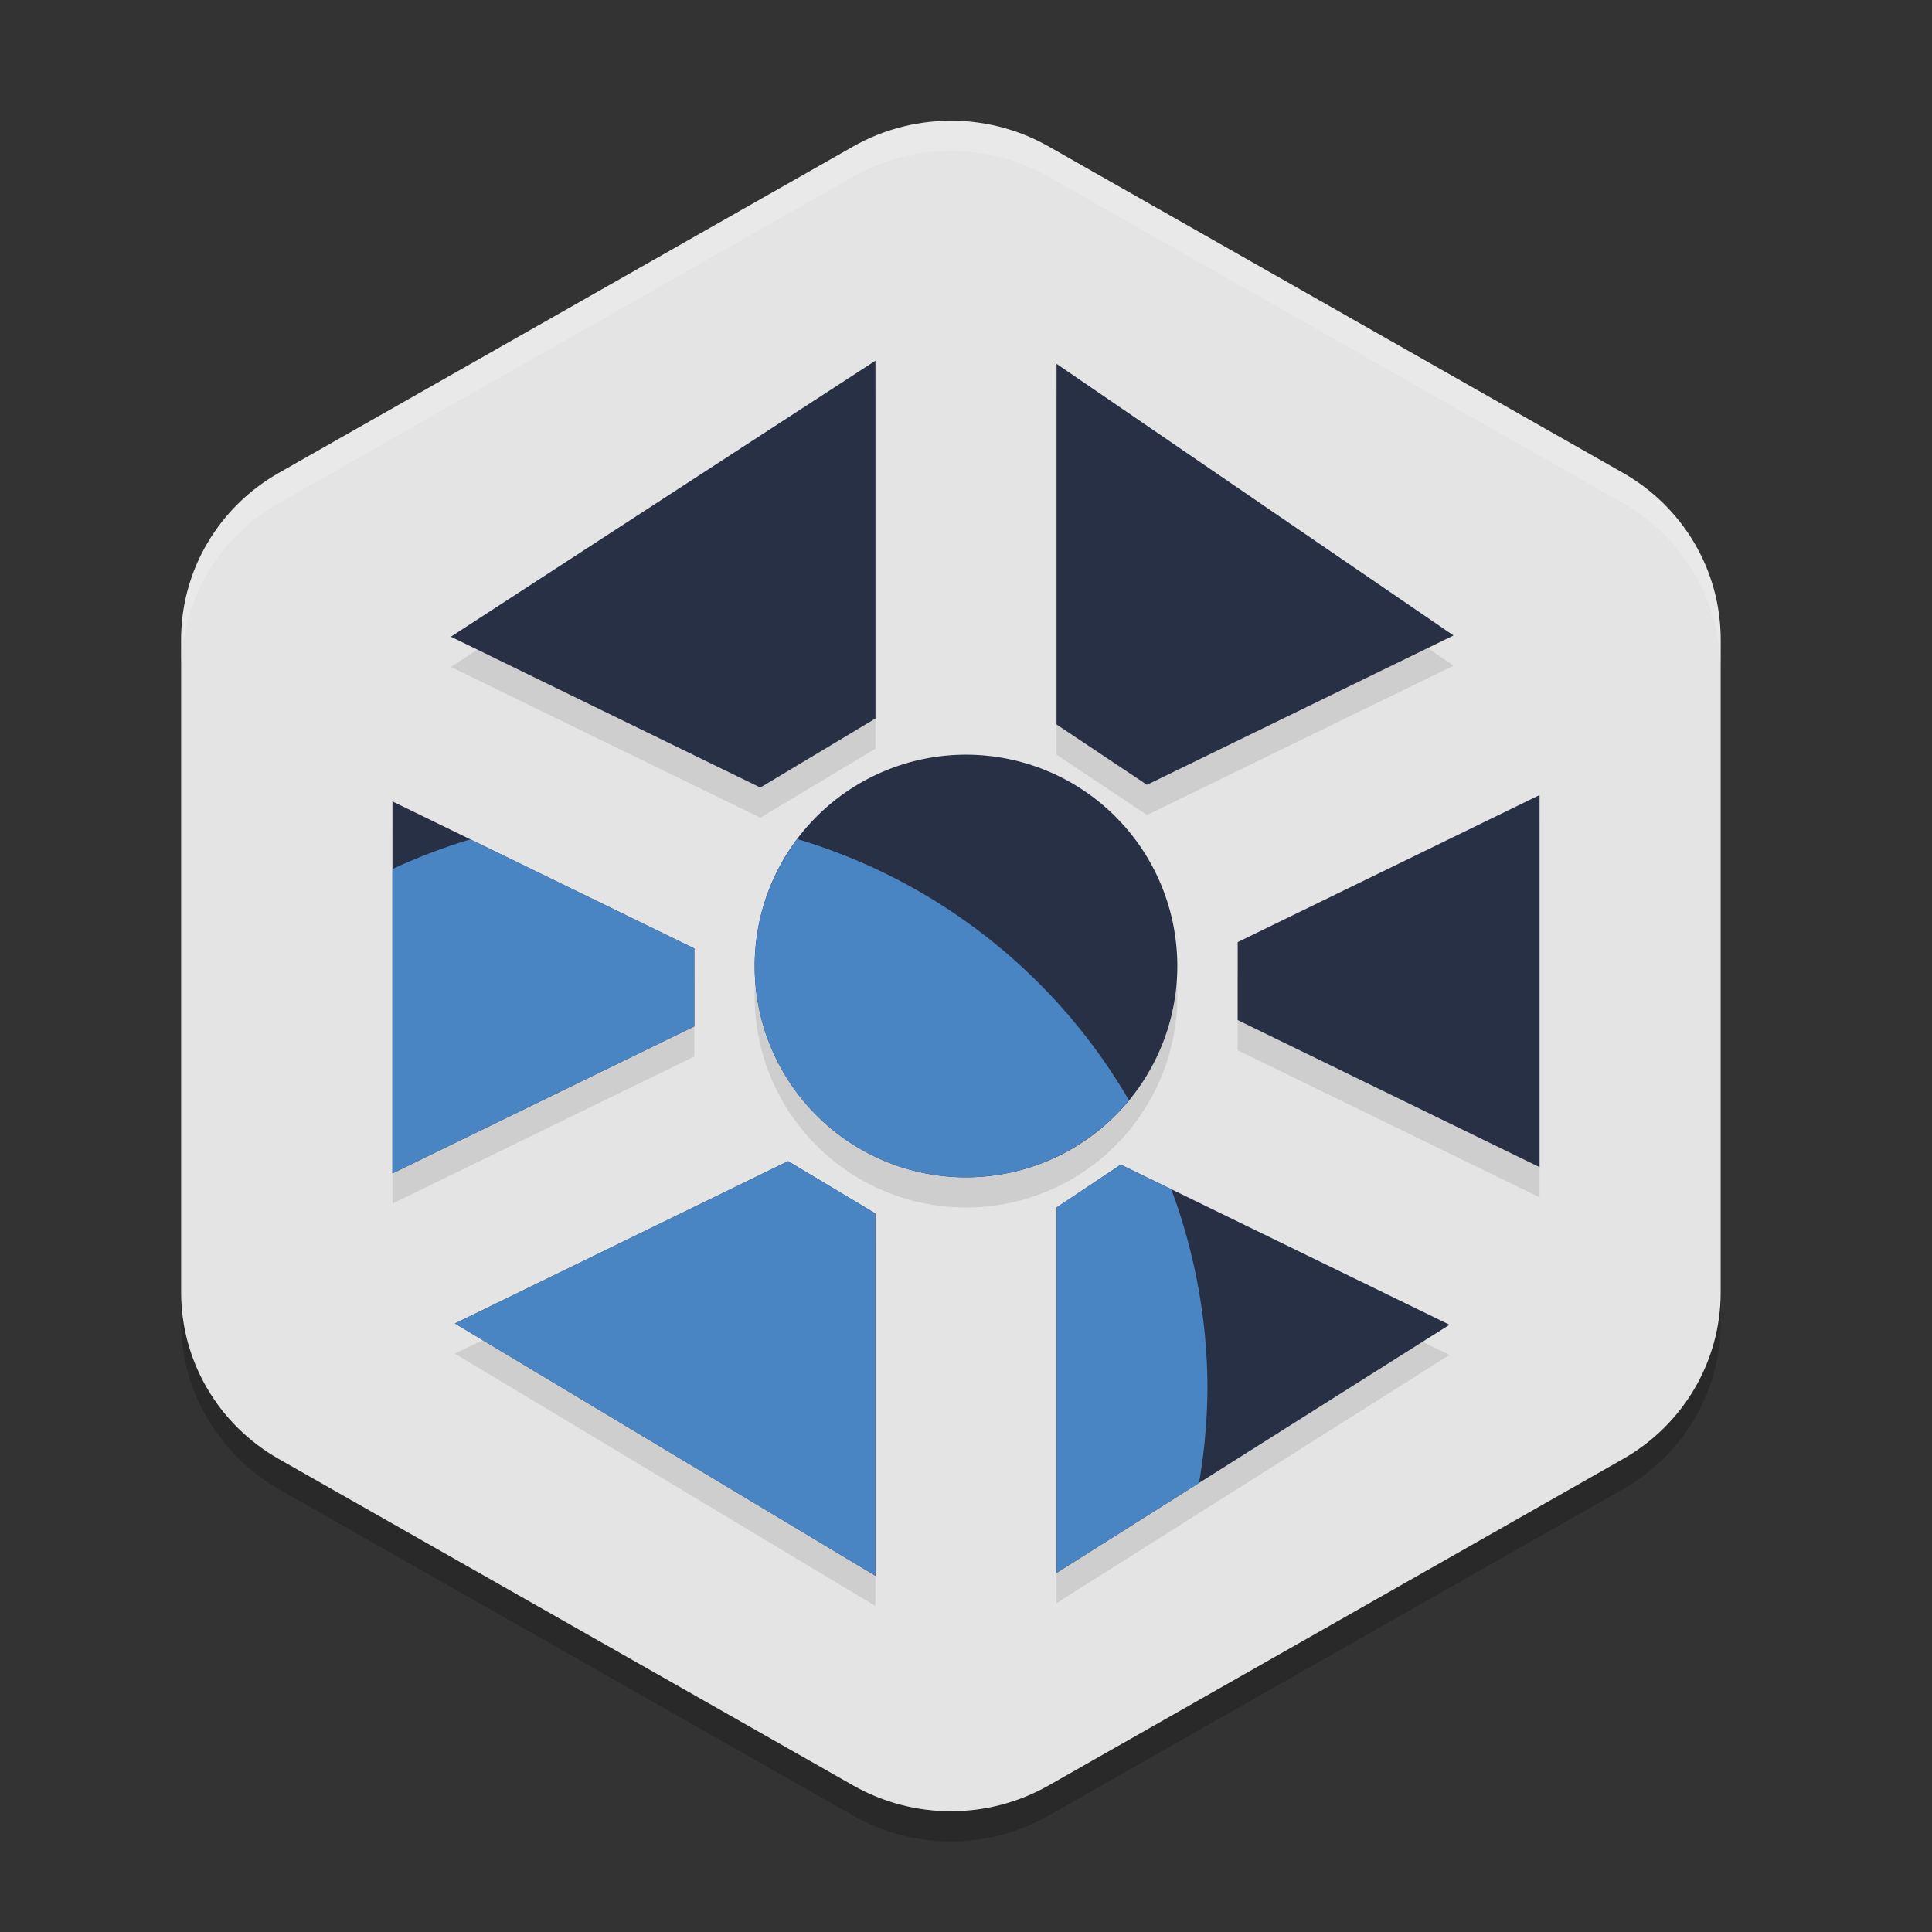
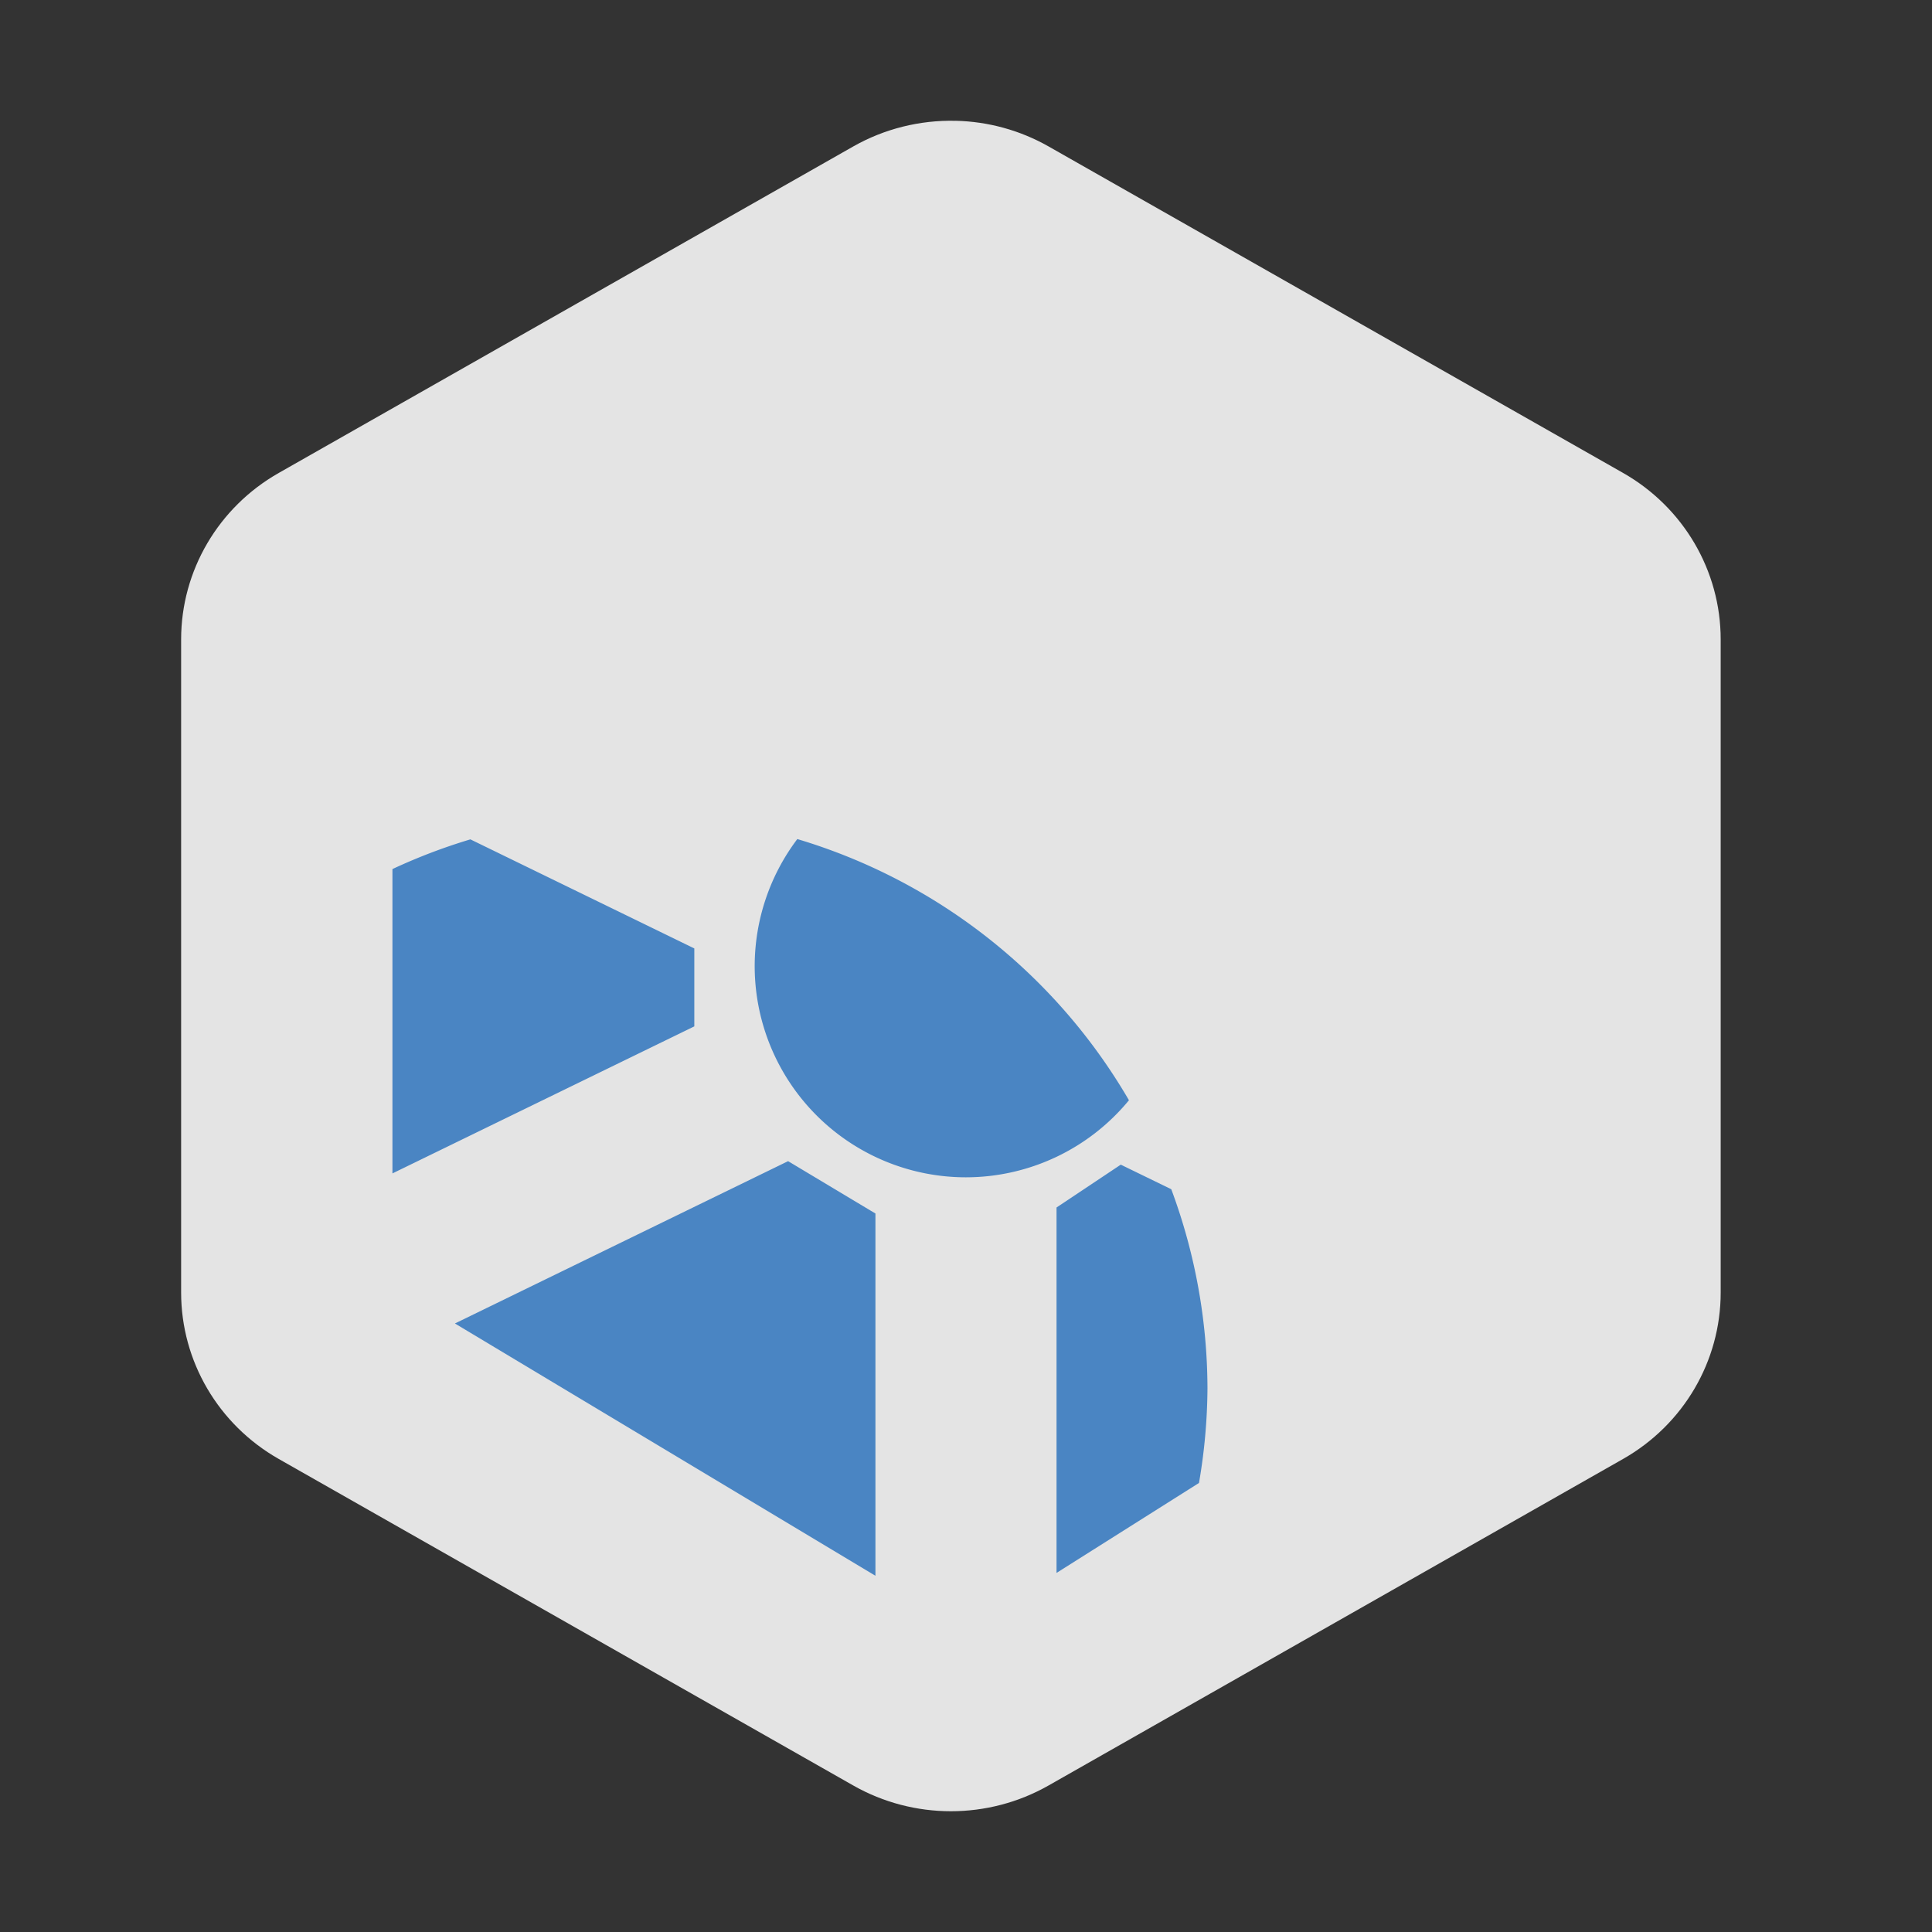
<svg xmlns="http://www.w3.org/2000/svg" width="64" height="64" version="1.1">
  <rect width="100%" height="100%" fill="#333333" stroke="none" />
-   <path d="m31.652 5.002c-1.186-0.028-2.359 0.266-3.387 0.85l-19.031 10.816c-2.002 1.137-3.235 3.239-3.234 5.514v21.635c-7e-7 1.584 0.608 3.076 1.646 4.225a6.468 6.367 0 0 0 0.109 0.121c0.105 0.11 0.213 0.215 0.326 0.318a6.468 6.367 0 0 0 0.25 0.217c0.097 0.08 0.194 0.16 0.297 0.234a6.468 6.367 0 0 0 0.605 0.398l19.031 10.816a6.468 6.367 0 0 0 6.469 0l19.031-10.816a6.468 6.367 0 0 0 3.234-5.514v-21.633a6.468 6.367 0 0 0 0-2e-3c0-2e-3 2e-6 -0.004 0-0.006a6.468 6.367 0 0 0-0.049-0.736c-0.011-0.095-0.029-0.188-0.045-0.281a6.468 6.367 0 0 0-0.094-0.461c-0.024-0.097-0.048-0.193-0.076-0.289a6.468 6.367 0 0 0-0.162-0.471c-0.03-0.078-0.055-0.158-0.088-0.234a6.468 6.367 0 0 0-0.006-0.016 6.468 6.367 0 0 0-0.033-0.072l-0.004 2e-3c-0.545-1.218-1.467-2.261-2.678-2.949l-19.031-10.816c-0.938-0.532-1.998-0.825-3.08-0.85z" style="opacity:.2" />
  <path d="m31.653 4.002c-1.187-0.028-2.359 0.266-3.387 0.849l-19.032 10.816c-2.002 1.137-3.234 3.24-3.234 5.515v21.634c-1e-6 2.275 1.233 4.377 3.234 5.514l19.032 10.817c2.001 1.137 4.467 1.137 6.468 0l19.032-10.817c2.002-1.137 3.234-3.24 3.234-5.515l-1.54e-4 -21.634c1.45e-4 -2.275-1.233-4.377-3.234-5.515l-19.032-10.816c-0.939-0.533-1.998-0.825-3.081-0.849z" style="fill:#e4e4e4" />
-   <path d="m31.652 4.002c-1.186-0.028-2.359 0.266-3.387 0.85l-19.031 10.816c-2.002 1.137-3.235 3.239-3.234 5.514v1c-1.459e-4 -2.275 1.233-4.376 3.234-5.514l19.031-10.816c1.028-0.583 2.2-0.878 3.387-0.85h2e-3c1.082 0.025 2.142 0.317 3.08 0.85l19.031 10.816c1.21 0.688 2.132 1.731 2.678 2.949l0.004-2e-3a6.468 6.367 0 0 1 0.033 0.072 6.468 6.367 0 0 1 0.006 0.016c0.033 0.077 0.058 0.156 0.088 0.234a6.468 6.367 0 0 1 0.162 0.471c0.028 0.096 0.053 0.192 0.076 0.289a6.468 6.367 0 0 1 0.094 0.461c0.016 0.094 0.034 0.187 0.045 0.281a6.468 6.367 0 0 1 0.049 0.736v-0.992a6.468 6.367 0 0 0 0-2e-3c0-2e-3 2e-6 -0.004 0-0.006a6.468 6.367 0 0 0-0.049-0.736c-0.011-0.095-0.029-0.188-0.045-0.281a6.468 6.367 0 0 0-0.094-0.461c-0.024-0.097-0.048-0.193-0.076-0.289a6.468 6.367 0 0 0-0.162-0.471c-0.03-0.078-0.055-0.158-0.088-0.234a6.468 6.367 0 0 0-0.006-0.016 6.468 6.367 0 0 0-0.033-0.072l-0.004 2e-3c-0.545-1.218-1.467-2.261-2.678-2.949l-19.031-10.816c-0.938-0.532-1.998-0.825-3.08-0.85z" style="fill:#ffffff;opacity:.2" />
-   <path d="m29 12.949-14.064 9.143 10.252 4.996 3.812-2.287zm6 0.104v11.947l2.996 1.998 10.154-4.947zm-3 12.947a7 7 0 0 0-7 7 7 7 0 0 0 7 7 7 7 0 0 0 7-7 7 7 0 0 0-7-7zm19 1.338-10 4.871v2.582l10 4.871zm-38 0.209v12.324l10-4.871v-2.582zm13.107 11.918-11.037 5.377 13.93 8.357v-12zm11.021 0.115-2.129 1.42v12.105l13.018-8.221z" style="opacity:.1" />
-   <path d="m29 11.949-14.064 9.143 10.252 4.996 3.812-2.287v-11.852zm6 0.104v11.947l2.996 1.998 10.154-4.947-13.15-8.998zm-3 12.947a7 7 0 0 0-7 7 7 7 0 0 0 7 7 7 7 0 0 0 7-7 7 7 0 0 0-7-7zm19 1.338-10 4.871v2.582l10 4.871v-12.324zm-38 0.209v12.324l10-4.871v-2.582l-10-4.871zm13.107 11.918-11.037 5.377 13.93 8.357v-12l-2.893-1.734zm11.021 0.115-2.129 1.42v12.105l13.018-8.221-10.889-5.305z" style="fill:#283046" />
  <path d="m26.412 27.795a7 7 0 0 0-1.412 4.205 7 7 0 0 0 7 7 7 7 0 0 0 5.398-2.553 19 19 0 0 0-10.986-8.652zm-10.83 0.01a19 19 0 0 0-2.582 0.984v10.082l10-4.871v-2.582l-7.418-3.613zm10.525 10.66-11.037 5.377 13.93 8.357v-12l-2.893-1.734zm11.021 0.115-2.129 1.42v12.105l4.719-2.98a19 19 0 0 0 0.281-3.125 19 19 0 0 0-1.199-6.605l-1.672-0.814z" style="fill:#4a85c3" />
</svg>